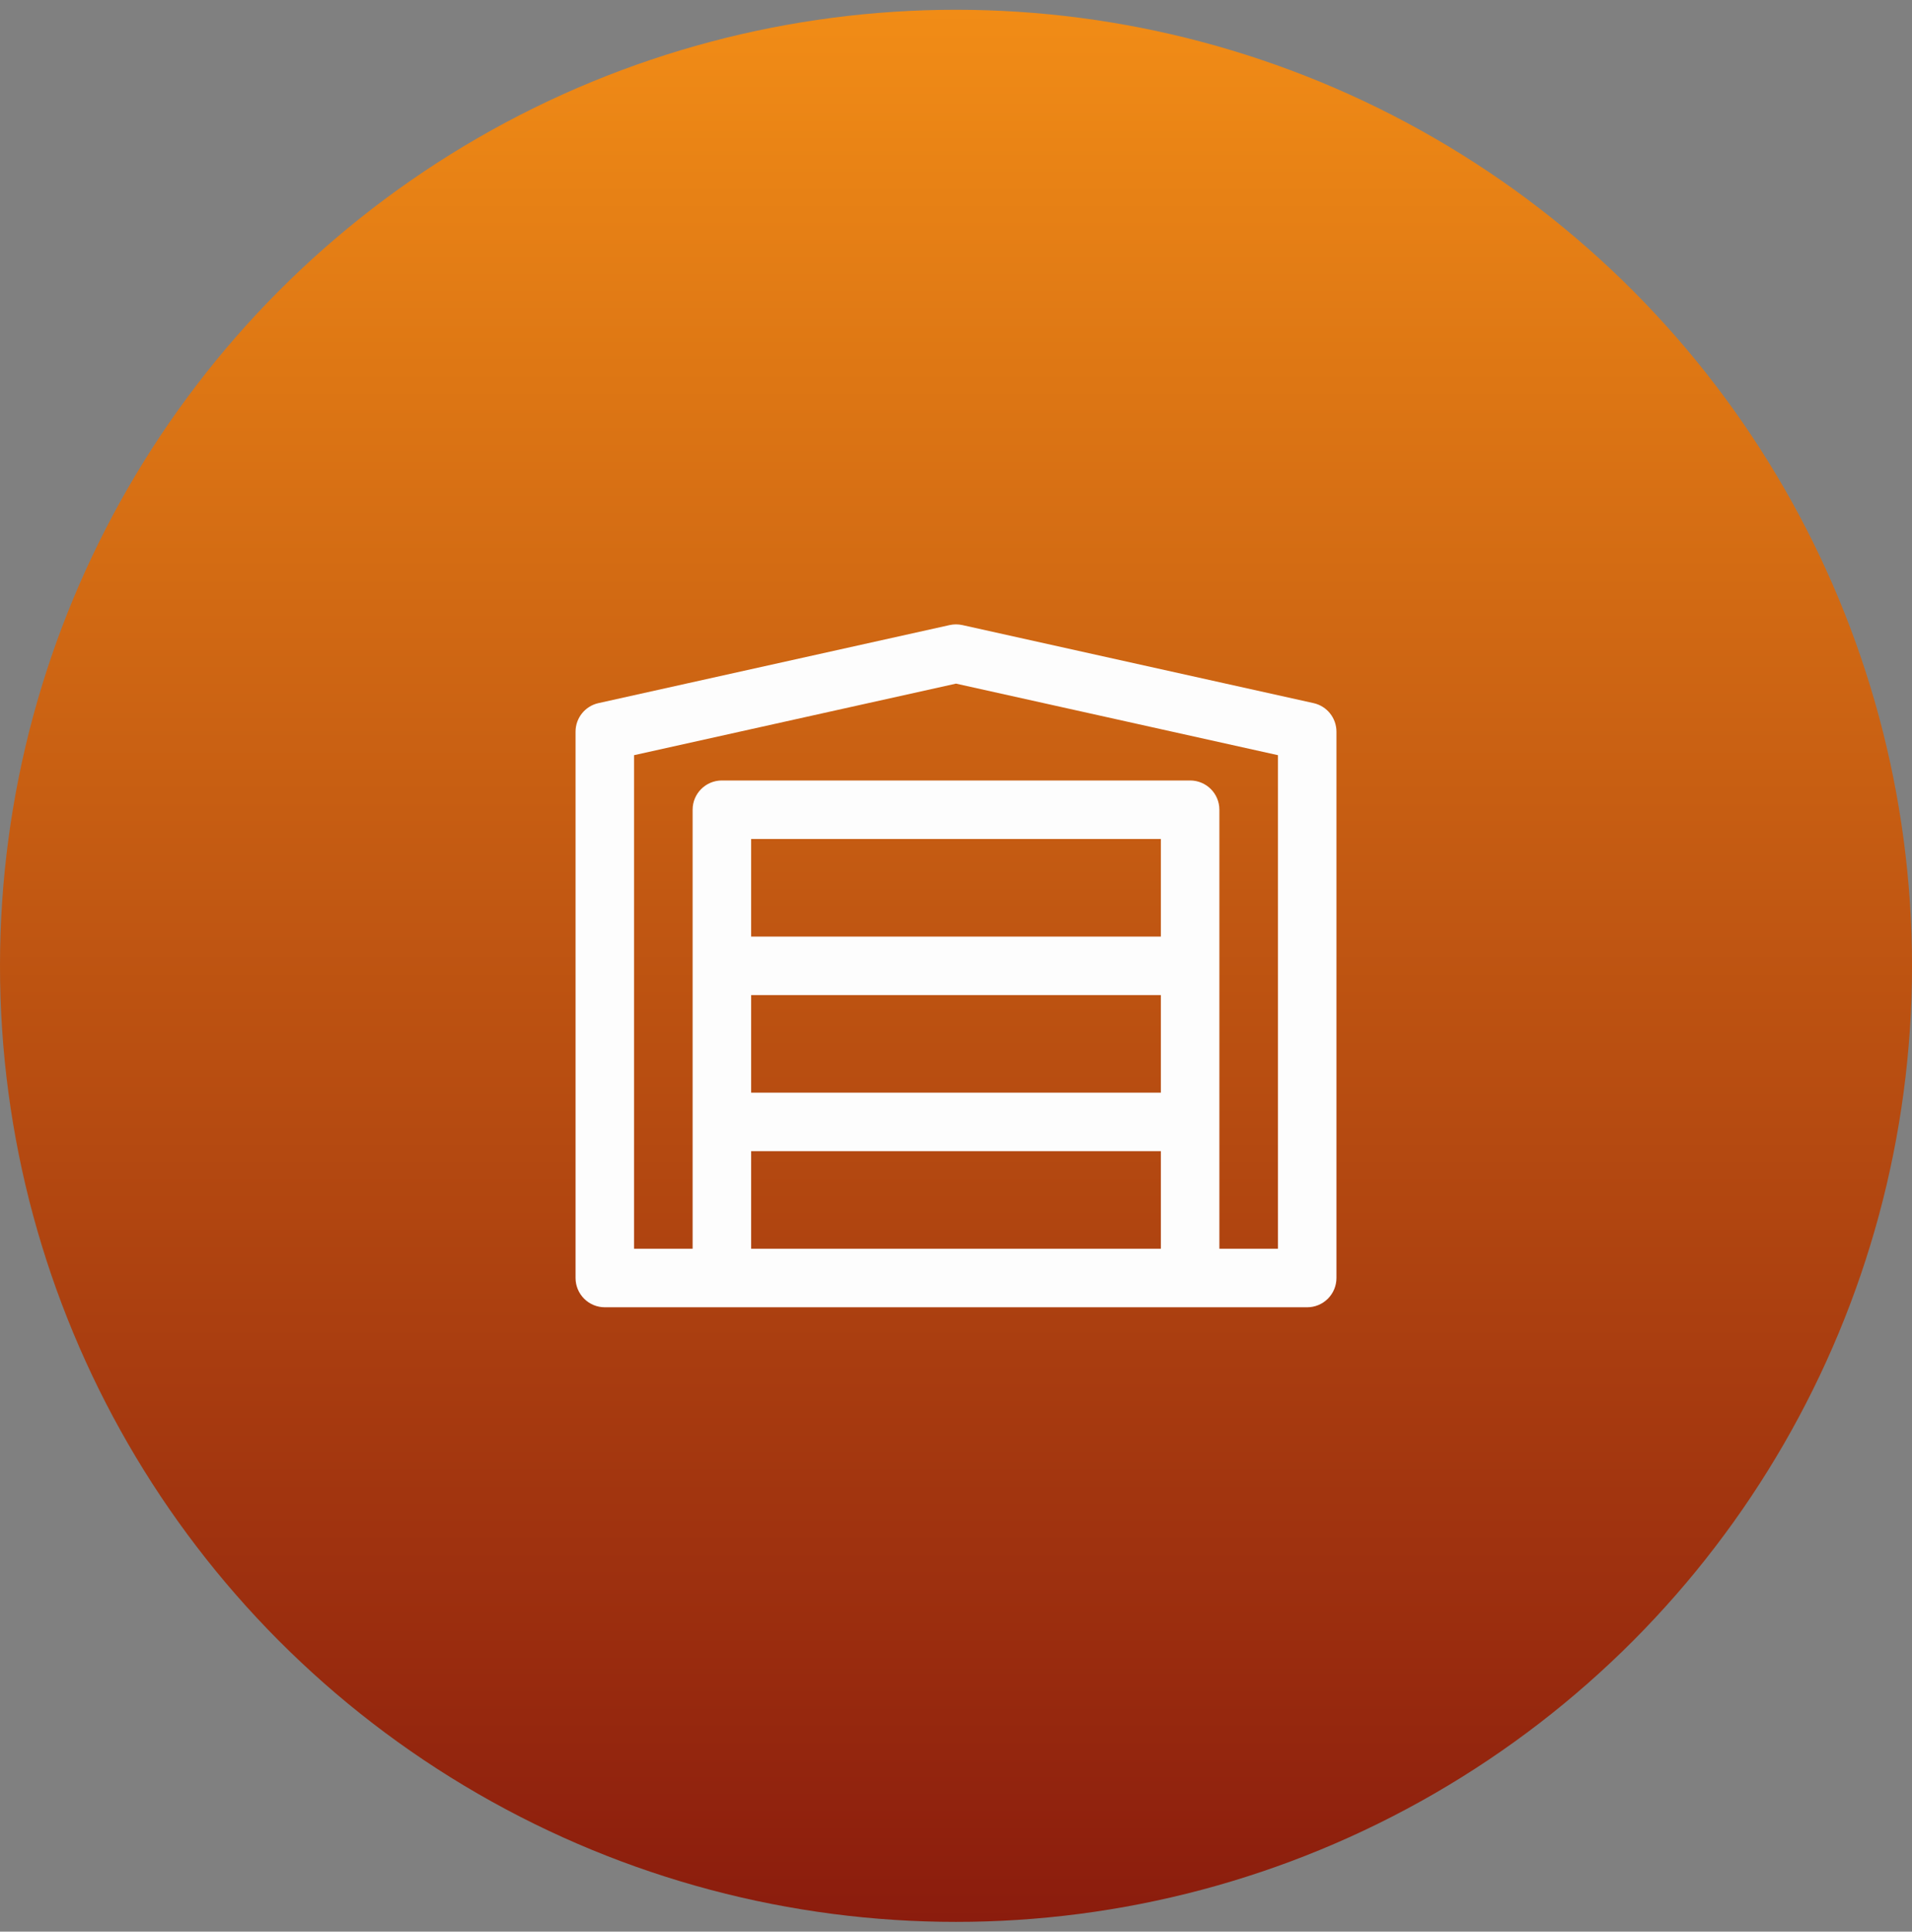
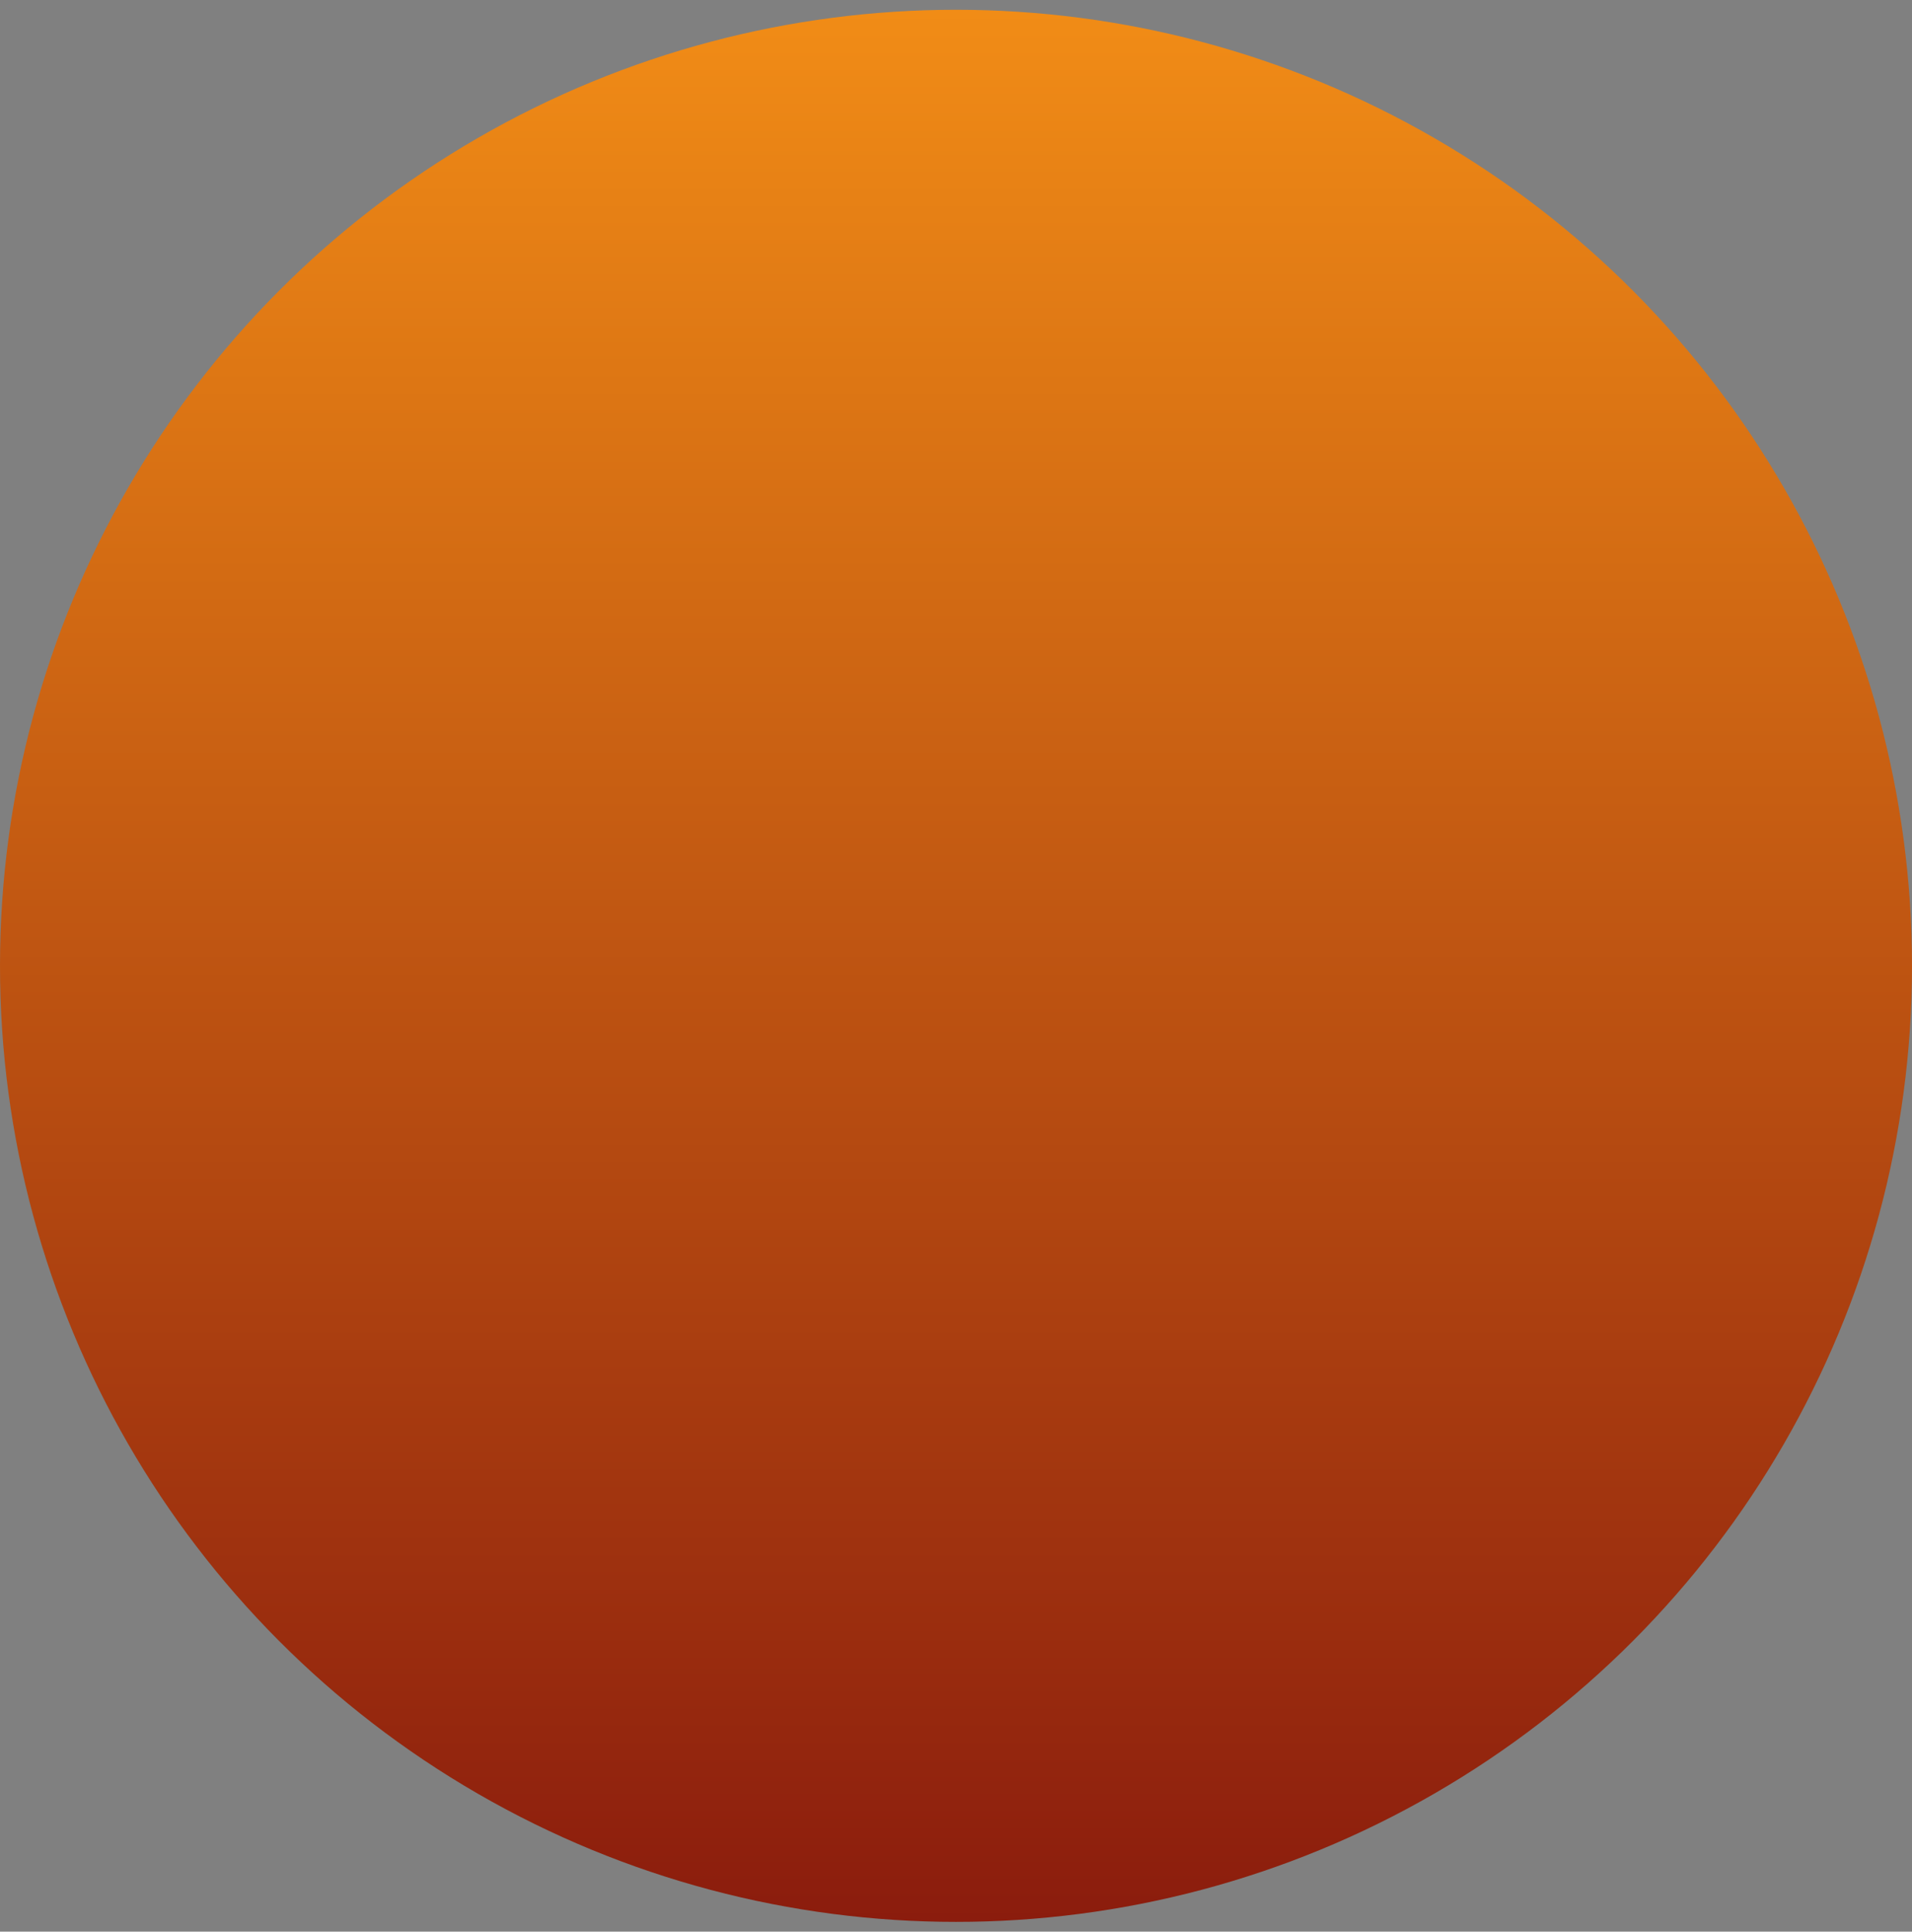
<svg xmlns="http://www.w3.org/2000/svg" width="98" height="99" viewBox="0 0 98 99" fill="none">
  <rect x="0" y="0" width="98" height="99" fill="#808080" stroke="none" />
  <circle cx="49" cy="49.501" r="49" fill="url(#paint0_linear_2062_575)" />
-   <path fill-rule="evenodd" clip-rule="evenodd" d="M68.061 66.561C68.342 66.28 68.5 65.898 68.5 65.501V37.501C68.5 36.797 68.012 36.189 67.325 36.036L49.325 32.036C49.111 31.989 48.889 31.989 48.675 32.036L30.675 36.036C29.988 36.189 29.5 36.797 29.5 37.501V65.501C29.5 65.898 29.658 66.28 29.939 66.561C30.221 66.843 30.602 67.001 31 67.001H67C67.398 67.001 67.779 66.843 68.061 66.561ZM65.5 64.001H62.5V41.501C62.5 40.672 61.828 40.001 61 40.001H37C36.172 40.001 35.5 40.672 35.5 41.501V64.001H32.5V38.704L49 35.037L65.5 38.704V64.001ZM38.5 64.001V59.001H59.5V64.001H38.5ZM59.5 56.001H38.5V51.001H59.5V56.001ZM59.5 48.001H38.5V43.001H59.5V48.001Z" fill="#FDFDFD" />
  <defs>
    <linearGradient id="paint0_linear_2062_575" x1="49" y1="0.5" x2="49" y2="98.501" gradientUnits="userSpaceOnUse">
      <stop stop-color="#F18C16" />
      <stop offset="1" stop-color="#8B1C0D" />
    </linearGradient>
  </defs>
</svg>